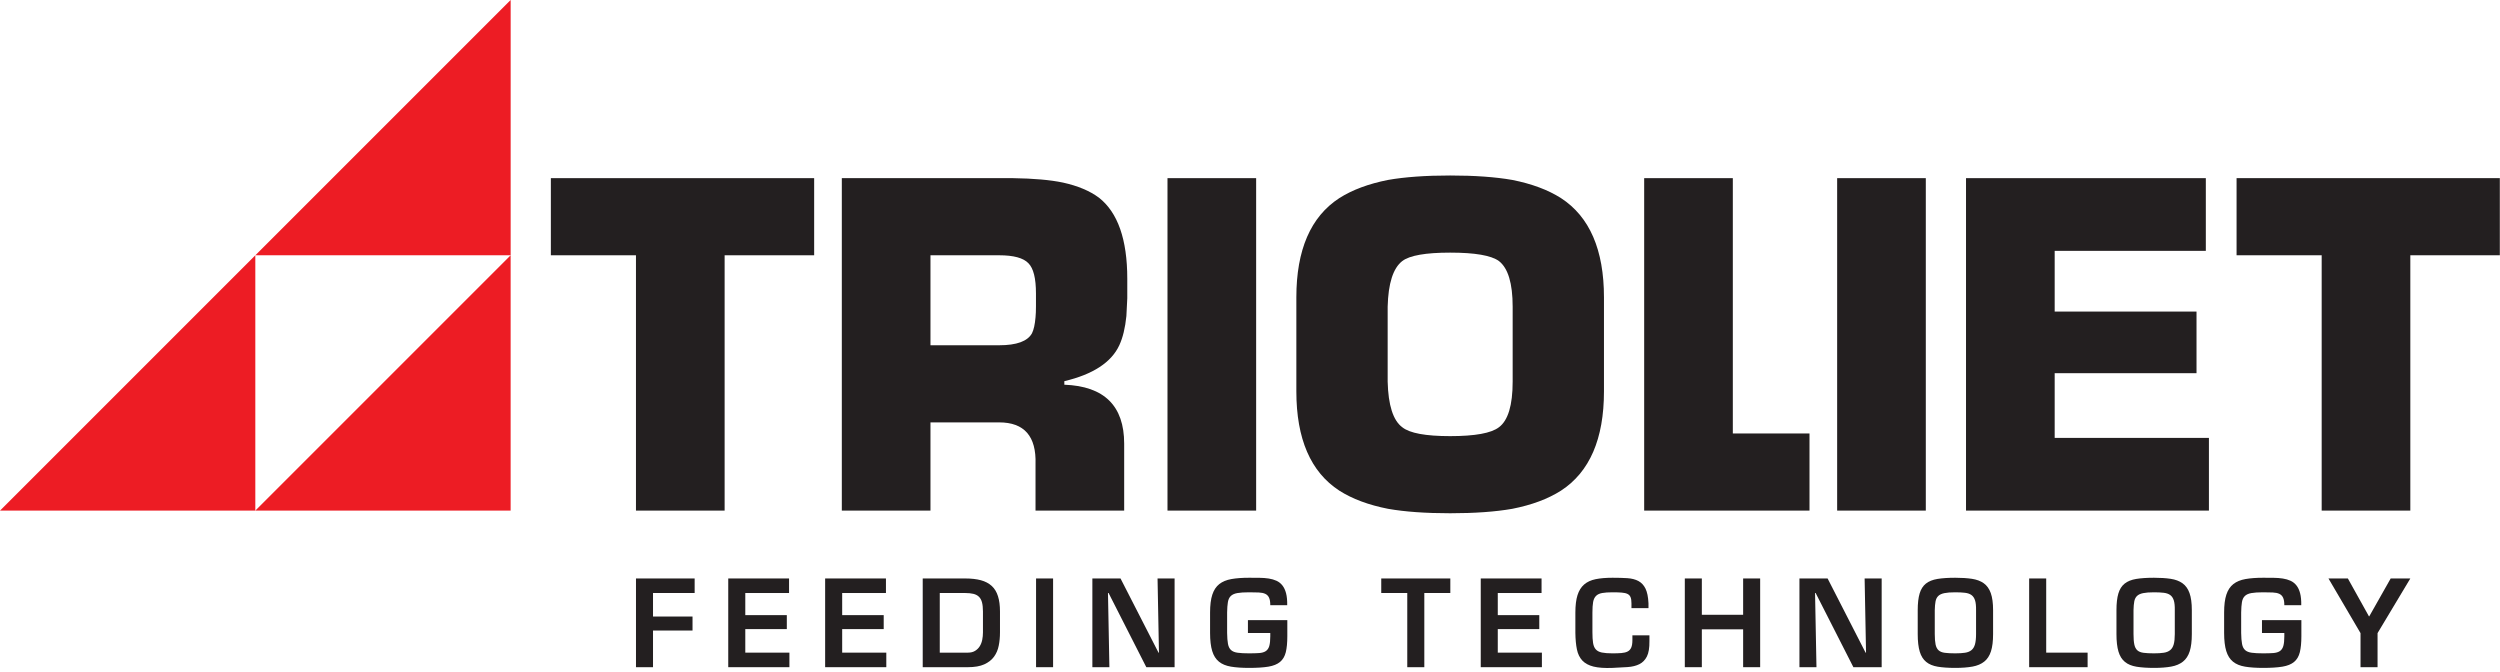
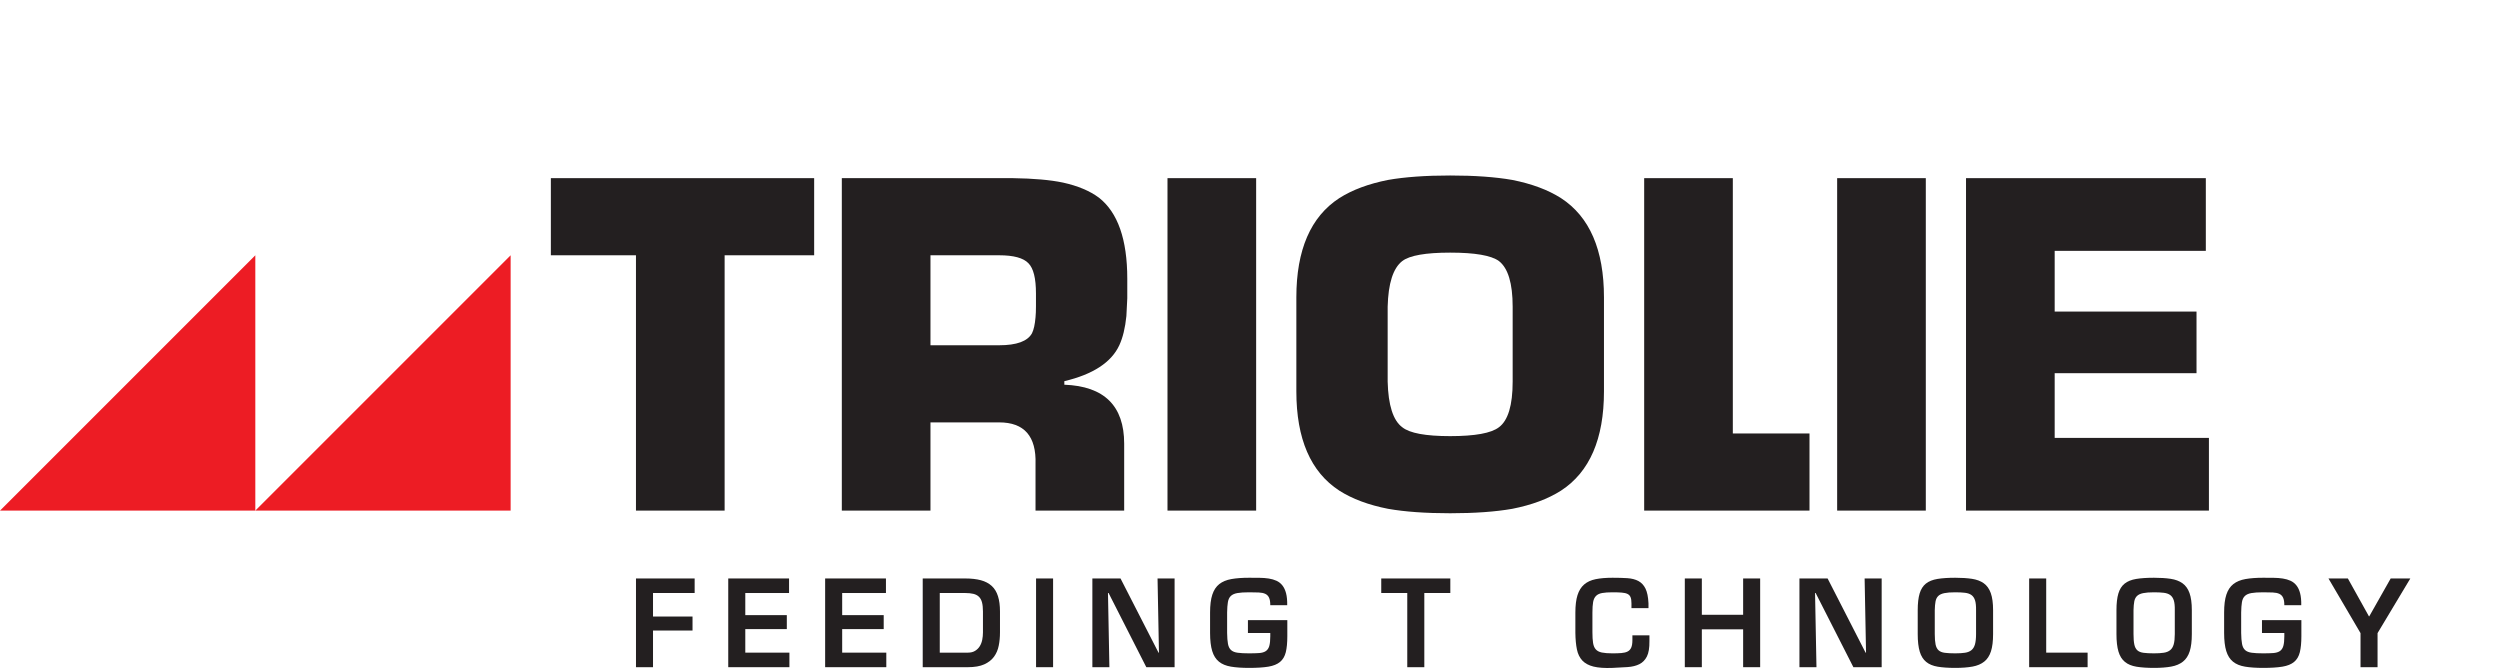
<svg xmlns="http://www.w3.org/2000/svg" width="376" height="101" viewBox="0 0 376 101" fill="none">
  <g clip-path="url(#clip0_2207_12)">
    <path d="M98.213 92.729H104.156V94.83H98.213V100.345H95.652V86.999L104.475 87.001V89.189H98.213V92.729Z" fill="#231F20" />
    <path d="M112.092 92.516H118.337V94.616H112.092V98.157H118.728V100.345H109.529V87.001H118.674V89.189H112.092V92.516Z" fill="#231F20" />
    <path d="M126.664 92.516H132.909V94.616H126.664V98.157H133.3V100.345H124.101V87.001H133.246V89.189H126.664V92.516Z" fill="#231F20" />
    <path d="M145.576 98.157C146.004 98.157 146.361 98.068 146.652 97.889C146.943 97.712 147.177 97.48 147.355 97.195C147.532 96.911 147.656 96.588 147.728 96.226C147.8 95.865 147.836 95.494 147.836 95.114V91.965C147.836 91.408 147.787 90.951 147.692 90.594C147.597 90.239 147.443 89.957 147.228 89.75C147.017 89.543 146.737 89.397 146.395 89.314C146.049 89.231 145.635 89.189 145.149 89.189H141.341V98.157H145.576ZM138.777 87.001H145.149C146.073 87.001 146.865 87.09 147.525 87.267C148.181 87.446 148.724 87.73 149.152 88.122C149.579 88.513 149.893 89.027 150.093 89.661C150.297 90.296 150.397 91.064 150.397 91.965V95.114C150.397 95.815 150.336 96.479 150.209 97.107C150.085 97.736 149.849 98.29 149.499 98.771C149.149 99.251 148.66 99.633 148.032 99.918C147.401 100.202 146.583 100.345 145.576 100.345H138.777V87.001Z" fill="#231F20" />
    <path d="M158.385 100.345H155.824V87.001H158.385V100.345Z" fill="#231F20" />
    <path d="M174.095 87.001H176.659V100.345H172.405L166.731 89.189H166.64L166.853 100.345H164.292V87.001H168.527L174.239 98.157H174.308L174.095 87.001Z" fill="#231F20" />
    <path d="M193.613 93.263V95.683C193.613 96.668 193.537 97.471 193.383 98.094C193.228 98.717 192.94 99.203 192.52 99.553C192.097 99.903 191.513 100.14 190.767 100.265C190.02 100.39 189.052 100.452 187.865 100.452C186.797 100.452 185.892 100.39 185.145 100.265C184.396 100.14 183.791 99.891 183.331 99.517C182.867 99.144 182.529 98.61 182.316 97.916C182.103 97.222 181.995 96.312 181.995 95.185V92.124C181.995 91.01 182.108 90.111 182.335 89.429C182.559 88.747 182.908 88.22 183.381 87.846C183.859 87.472 184.465 87.221 185.207 87.09C185.948 86.959 186.833 86.894 187.865 86.894C188.412 86.894 188.935 86.896 189.431 86.903C189.931 86.909 190.393 86.944 190.821 87.01C191.245 87.075 191.635 87.188 191.984 87.348C192.335 87.508 192.631 87.742 192.875 88.051C193.117 88.358 193.303 88.754 193.427 89.234C193.552 89.713 193.607 90.31 193.596 91.021H191.051C191.051 90.535 190.988 90.159 190.865 89.892C190.741 89.625 190.551 89.432 190.296 89.314C190.041 89.195 189.712 89.127 189.308 89.109C188.904 89.091 188.424 89.082 187.865 89.082C187.12 89.082 186.531 89.12 186.095 89.198C185.663 89.275 185.333 89.423 185.109 89.643C184.883 89.863 184.739 90.171 184.675 90.568C184.607 90.966 184.568 91.485 184.559 92.124V95.185C184.568 95.885 184.612 96.44 184.689 96.849C184.767 97.258 184.921 97.566 185.153 97.773C185.384 97.982 185.716 98.115 186.149 98.173C186.581 98.234 187.156 98.263 187.865 98.263C188.471 98.263 188.977 98.248 189.387 98.219C189.796 98.189 190.127 98.091 190.376 97.925C190.625 97.759 190.8 97.501 190.901 97.151C191.001 96.802 191.051 96.312 191.051 95.683V95.203H187.688V93.263H193.613Z" fill="#231F20" />
    <path d="M214.217 100.345H211.653V89.189H207.74V86.999L218.129 87.001V89.189H214.217V100.345Z" fill="#231F20" />
-     <path d="M225.265 92.516H231.509V94.616H225.265V98.157H231.901V100.345H222.704V87.001H231.849V89.189H225.265V92.516Z" fill="#231F20" />
    <path d="M245.372 91.467V90.737C245.372 90.346 245.328 90.041 245.237 89.821C245.148 89.602 244.999 89.439 244.784 89.332C244.571 89.225 244.28 89.157 243.912 89.127C243.544 89.097 243.08 89.082 242.524 89.082C241.884 89.082 241.364 89.118 240.967 89.189C240.571 89.261 240.261 89.406 240.043 89.625C239.821 89.845 239.677 90.153 239.605 90.55C239.536 90.948 239.5 91.474 239.5 92.124V95.078C239.5 95.742 239.531 96.283 239.597 96.697C239.663 97.113 239.799 97.436 240.007 97.666C240.213 97.898 240.516 98.055 240.913 98.139C241.312 98.221 241.848 98.264 242.524 98.264C243.035 98.264 243.48 98.248 243.857 98.219C244.239 98.189 244.551 98.112 244.792 97.987C245.037 97.864 245.217 97.666 245.336 97.4C245.453 97.134 245.513 96.763 245.513 96.288V95.558H248.075V96.431C248.087 97.439 247.959 98.207 247.693 98.735C247.425 99.263 247.049 99.648 246.563 99.891C246.077 100.134 245.489 100.279 244.803 100.327C244.113 100.374 243.353 100.416 242.524 100.452C241.351 100.499 240.401 100.434 239.677 100.256C238.955 100.079 238.391 99.776 237.987 99.349C237.585 98.921 237.312 98.364 237.168 97.675C237.027 96.988 236.949 96.158 236.936 95.185V92.124C236.936 91.057 237.044 90.185 237.257 89.509C237.472 88.833 237.804 88.299 238.255 87.908C238.704 87.517 239.284 87.251 239.989 87.108C240.695 86.965 241.539 86.894 242.524 86.894C243.353 86.894 244.095 86.915 244.748 86.956C245.4 86.998 245.956 87.14 246.412 87.383C246.867 87.626 247.225 88.006 247.48 88.522C247.735 89.038 247.887 89.777 247.932 90.737V91.467H245.372Z" fill="#231F20" />
    <path d="M264.728 100.345H262.168V94.651H255.956V100.345H253.395V87.001H255.956V92.463H262.168V87.001H264.728V100.345Z" fill="#231F20" />
    <path d="M280.439 87.001H283.003V100.345H278.749L273.073 89.189H272.984L273.197 100.345H270.636V87.001H274.871L280.583 98.157H280.652L280.439 87.001Z" fill="#231F20" />
    <path d="M292.431 89.207C292.027 89.291 291.721 89.432 291.515 89.634C291.307 89.836 291.169 90.109 291.105 90.453C291.039 90.796 291 91.235 290.989 91.769V95.362C290.989 96.028 291.031 96.552 291.113 96.938C291.196 97.323 291.348 97.614 291.567 97.809C291.785 98.005 292.096 98.13 292.5 98.182C292.905 98.236 293.427 98.263 294.065 98.263C294.648 98.263 295.136 98.234 295.536 98.173C295.932 98.115 296.256 97.984 296.504 97.782C296.753 97.581 296.931 97.288 297.039 96.902C297.144 96.517 297.199 96.004 297.199 95.362V91.769C297.208 91.14 297.16 90.648 297.047 90.292C296.933 89.936 296.753 89.67 296.504 89.491C296.256 89.314 295.929 89.201 295.525 89.154C295.121 89.106 294.637 89.082 294.065 89.082C293.379 89.082 292.833 89.124 292.431 89.207ZM296.576 87.054C297.285 87.16 297.88 87.383 298.355 87.721C298.828 88.06 299.183 88.552 299.412 89.198C299.644 89.845 299.76 90.701 299.76 91.769V95.362C299.76 96.431 299.655 97.297 299.44 97.961C299.227 98.626 298.889 99.142 298.427 99.508C297.963 99.876 297.373 100.126 296.655 100.256C295.937 100.386 295.075 100.452 294.065 100.452C293.036 100.452 292.161 100.392 291.443 100.274C290.724 100.156 290.143 99.915 289.7 99.553C289.255 99.192 288.931 98.675 288.729 98.005C288.527 97.336 288.425 96.454 288.425 95.362V91.769C288.425 90.737 288.521 89.9 288.712 89.261C288.903 88.62 289.216 88.124 289.653 87.775C290.093 87.425 290.673 87.191 291.399 87.071C292.123 86.953 293.011 86.894 294.065 86.894C295.028 86.894 295.865 86.948 296.576 87.054Z" fill="#231F20" />
    <path d="M307.749 98.157H313.976V100.345H305.185V87.001H307.749V98.157Z" fill="#231F20" />
    <path d="M322.321 89.207C321.917 89.291 321.611 89.432 321.405 89.634C321.197 89.836 321.06 90.109 320.996 90.453C320.929 90.796 320.891 91.235 320.88 91.769V95.362C320.88 96.028 320.921 96.552 321.004 96.938C321.087 97.323 321.237 97.614 321.457 97.809C321.676 98.005 321.987 98.13 322.391 98.182C322.795 98.236 323.317 98.263 323.956 98.263C324.537 98.263 325.027 98.234 325.425 98.173C325.823 98.115 326.147 97.984 326.393 97.782C326.644 97.581 326.821 97.288 326.929 96.902C327.035 96.517 327.089 96.004 327.089 95.362V91.769C327.099 91.14 327.051 90.648 326.937 90.292C326.824 89.936 326.644 89.67 326.393 89.491C326.147 89.314 325.82 89.201 325.416 89.154C325.012 89.106 324.528 89.082 323.956 89.082C323.269 89.082 322.723 89.124 322.321 89.207ZM326.465 87.054C327.176 87.16 327.771 87.383 328.244 87.721C328.719 88.06 329.073 88.552 329.303 89.198C329.535 89.845 329.651 90.701 329.651 91.769V95.362C329.651 96.431 329.544 97.297 329.331 97.961C329.117 98.626 328.78 99.142 328.317 99.508C327.853 99.876 327.264 100.126 326.545 100.256C325.828 100.386 324.965 100.452 323.956 100.452C322.927 100.452 322.051 100.392 321.333 100.274C320.615 100.156 320.033 99.915 319.591 99.553C319.145 99.192 318.821 98.675 318.62 98.005C318.417 97.336 318.316 96.454 318.316 95.362V91.769C318.316 90.737 318.412 89.9 318.603 89.261C318.792 88.62 319.107 88.124 319.544 87.775C319.984 87.425 320.564 87.191 321.289 87.071C322.013 86.953 322.901 86.894 323.956 86.894C324.919 86.894 325.756 86.948 326.465 87.054Z" fill="#231F20" />
    <path d="M346.127 93.263V95.683C346.127 96.668 346.049 97.471 345.895 98.094C345.741 98.717 345.452 99.203 345.033 99.553C344.611 99.903 344.027 100.14 343.28 100.265C342.533 100.39 341.565 100.452 340.379 100.452C339.311 100.452 338.404 100.39 337.659 100.265C336.909 100.14 336.304 99.891 335.844 99.517C335.38 99.144 335.043 98.61 334.829 97.916C334.616 97.222 334.508 96.312 334.508 95.185V92.124C334.508 91.01 334.62 90.111 334.847 89.429C335.071 88.747 335.421 88.22 335.895 87.846C336.371 87.472 336.979 87.221 337.72 87.09C338.461 86.959 339.347 86.894 340.379 86.894C340.924 86.894 341.447 86.896 341.944 86.903C342.444 86.909 342.907 86.944 343.333 87.01C343.759 87.075 344.148 87.188 344.497 87.348C344.848 87.508 345.144 87.742 345.388 88.051C345.631 88.358 345.816 88.754 345.939 89.234C346.065 89.713 346.119 90.31 346.109 91.021H343.563C343.563 90.535 343.501 90.159 343.377 89.892C343.255 89.625 343.064 89.432 342.809 89.314C342.555 89.195 342.224 89.127 341.82 89.109C341.416 89.091 340.937 89.082 340.379 89.082C339.632 89.082 339.043 89.12 338.608 89.198C338.176 89.275 337.845 89.423 337.623 89.643C337.396 89.863 337.252 90.171 337.187 90.568C337.12 90.966 337.081 91.485 337.071 92.124V95.185C337.081 95.885 337.125 96.44 337.203 96.849C337.28 97.258 337.435 97.566 337.665 97.773C337.897 97.982 338.229 98.115 338.661 98.173C339.095 98.234 339.668 98.263 340.379 98.263C340.984 98.263 341.491 98.248 341.9 98.219C342.309 98.189 342.639 98.091 342.889 97.925C343.139 97.759 343.313 97.501 343.413 97.151C343.515 96.802 343.563 96.312 343.563 95.683V95.203H340.201V93.263H346.127Z" fill="#231F20" />
    <path d="M357.584 95.221V100.345H355.023V95.221L350.201 87.001H353.119L356.287 92.694H356.339L359.559 87.001H362.513L357.584 95.221Z" fill="#231F20" />
    <path d="M260.617 65.194H272.149V76.794H247.284V26.794H260.617V65.194Z" fill="#231F20" />
    <path d="M225.437 64.26C226.815 63.24 227.504 60.95 227.504 57.395V46.128C227.504 42.617 226.815 40.328 225.437 39.26C224.281 38.417 221.837 37.995 218.104 37.995C214.413 37.995 212.015 38.417 210.904 39.26C209.525 40.328 208.793 42.617 208.704 46.128V57.395C208.793 60.95 209.525 63.24 210.904 64.26C212.015 65.151 214.413 65.594 218.104 65.594C221.837 65.594 224.281 65.151 225.437 64.26ZM208.771 76.527C205.837 75.951 203.393 75.039 201.437 73.794C197.127 70.995 194.971 66.017 194.971 58.86V44.728C194.971 37.573 197.127 32.594 201.437 29.794C203.393 28.551 205.837 27.64 208.771 27.061C211.304 26.617 214.413 26.394 218.104 26.394C221.793 26.394 224.904 26.617 227.437 27.061C230.371 27.64 232.815 28.551 234.771 29.794C239.081 32.594 241.237 37.573 241.237 44.728V58.86C241.237 66.017 239.081 70.995 234.771 73.794C232.815 75.039 230.371 75.951 227.437 76.527C224.904 76.971 221.793 77.194 218.104 77.194C214.413 77.194 211.304 76.971 208.771 76.527Z" fill="#231F20" />
    <path d="M188.924 76.794H175.591V26.794H188.924V76.794Z" fill="#231F20" />
    <path d="M150.276 51.927C152.899 51.927 154.543 51.328 155.209 50.128C155.476 49.594 155.653 48.794 155.743 47.728C155.787 47.284 155.809 46.728 155.809 46.062V44.128C155.809 41.86 155.432 40.351 154.677 39.594C153.92 38.794 152.453 38.394 150.276 38.394H139.943V51.927H150.276ZM126.609 26.794H152.344C155.453 26.839 157.964 27.061 159.876 27.461C162.099 27.951 163.899 28.706 165.276 29.728C168.12 31.951 169.543 36.017 169.543 41.927V44.86L169.409 47.527C169.232 49.306 168.876 50.772 168.344 51.927C167.143 54.505 164.387 56.306 160.076 57.328V57.86C166.076 58.083 169.076 61.039 169.076 66.728V76.794H155.743V69.794C155.876 65.617 154.053 63.527 150.276 63.527H139.943V76.794H126.609V26.794Z" fill="#231F20" />
    <path d="M108.983 76.794H95.649V38.394H82.849V26.794H122.449V38.394H108.983V76.794Z" fill="#231F20" />
    <path d="M289.641 76.794H276.308V26.794H289.641V76.794Z" fill="#231F20" />
    <path d="M309.023 46.86H330.356V56.128H309.023V65.86H332.221V76.794H295.689V26.794H331.756V37.728H309.023V46.86Z" fill="#231F20" />
-     <path d="M362.513 76.795H349.18V38.395H336.38V26.795H375.98V38.395H362.513V76.795Z" fill="#231F20" />
-     <path d="M76.802 38.395H38.402L76.804 -0.005L76.802 38.395Z" fill="#ED1C24" />
    <path d="M76.8 76.795H38.4L76.8 38.395V76.795Z" fill="#ED1C24" />
    <path d="M38.4 76.795H0L38.4 38.395V76.795Z" fill="#ED1C24" />
  </g>
  <defs>
    <clipPath id="clip0_2207_12">
      <rect width="375.973" height="100.467" fill="white" />
    </clipPath>
  </defs>
</svg>